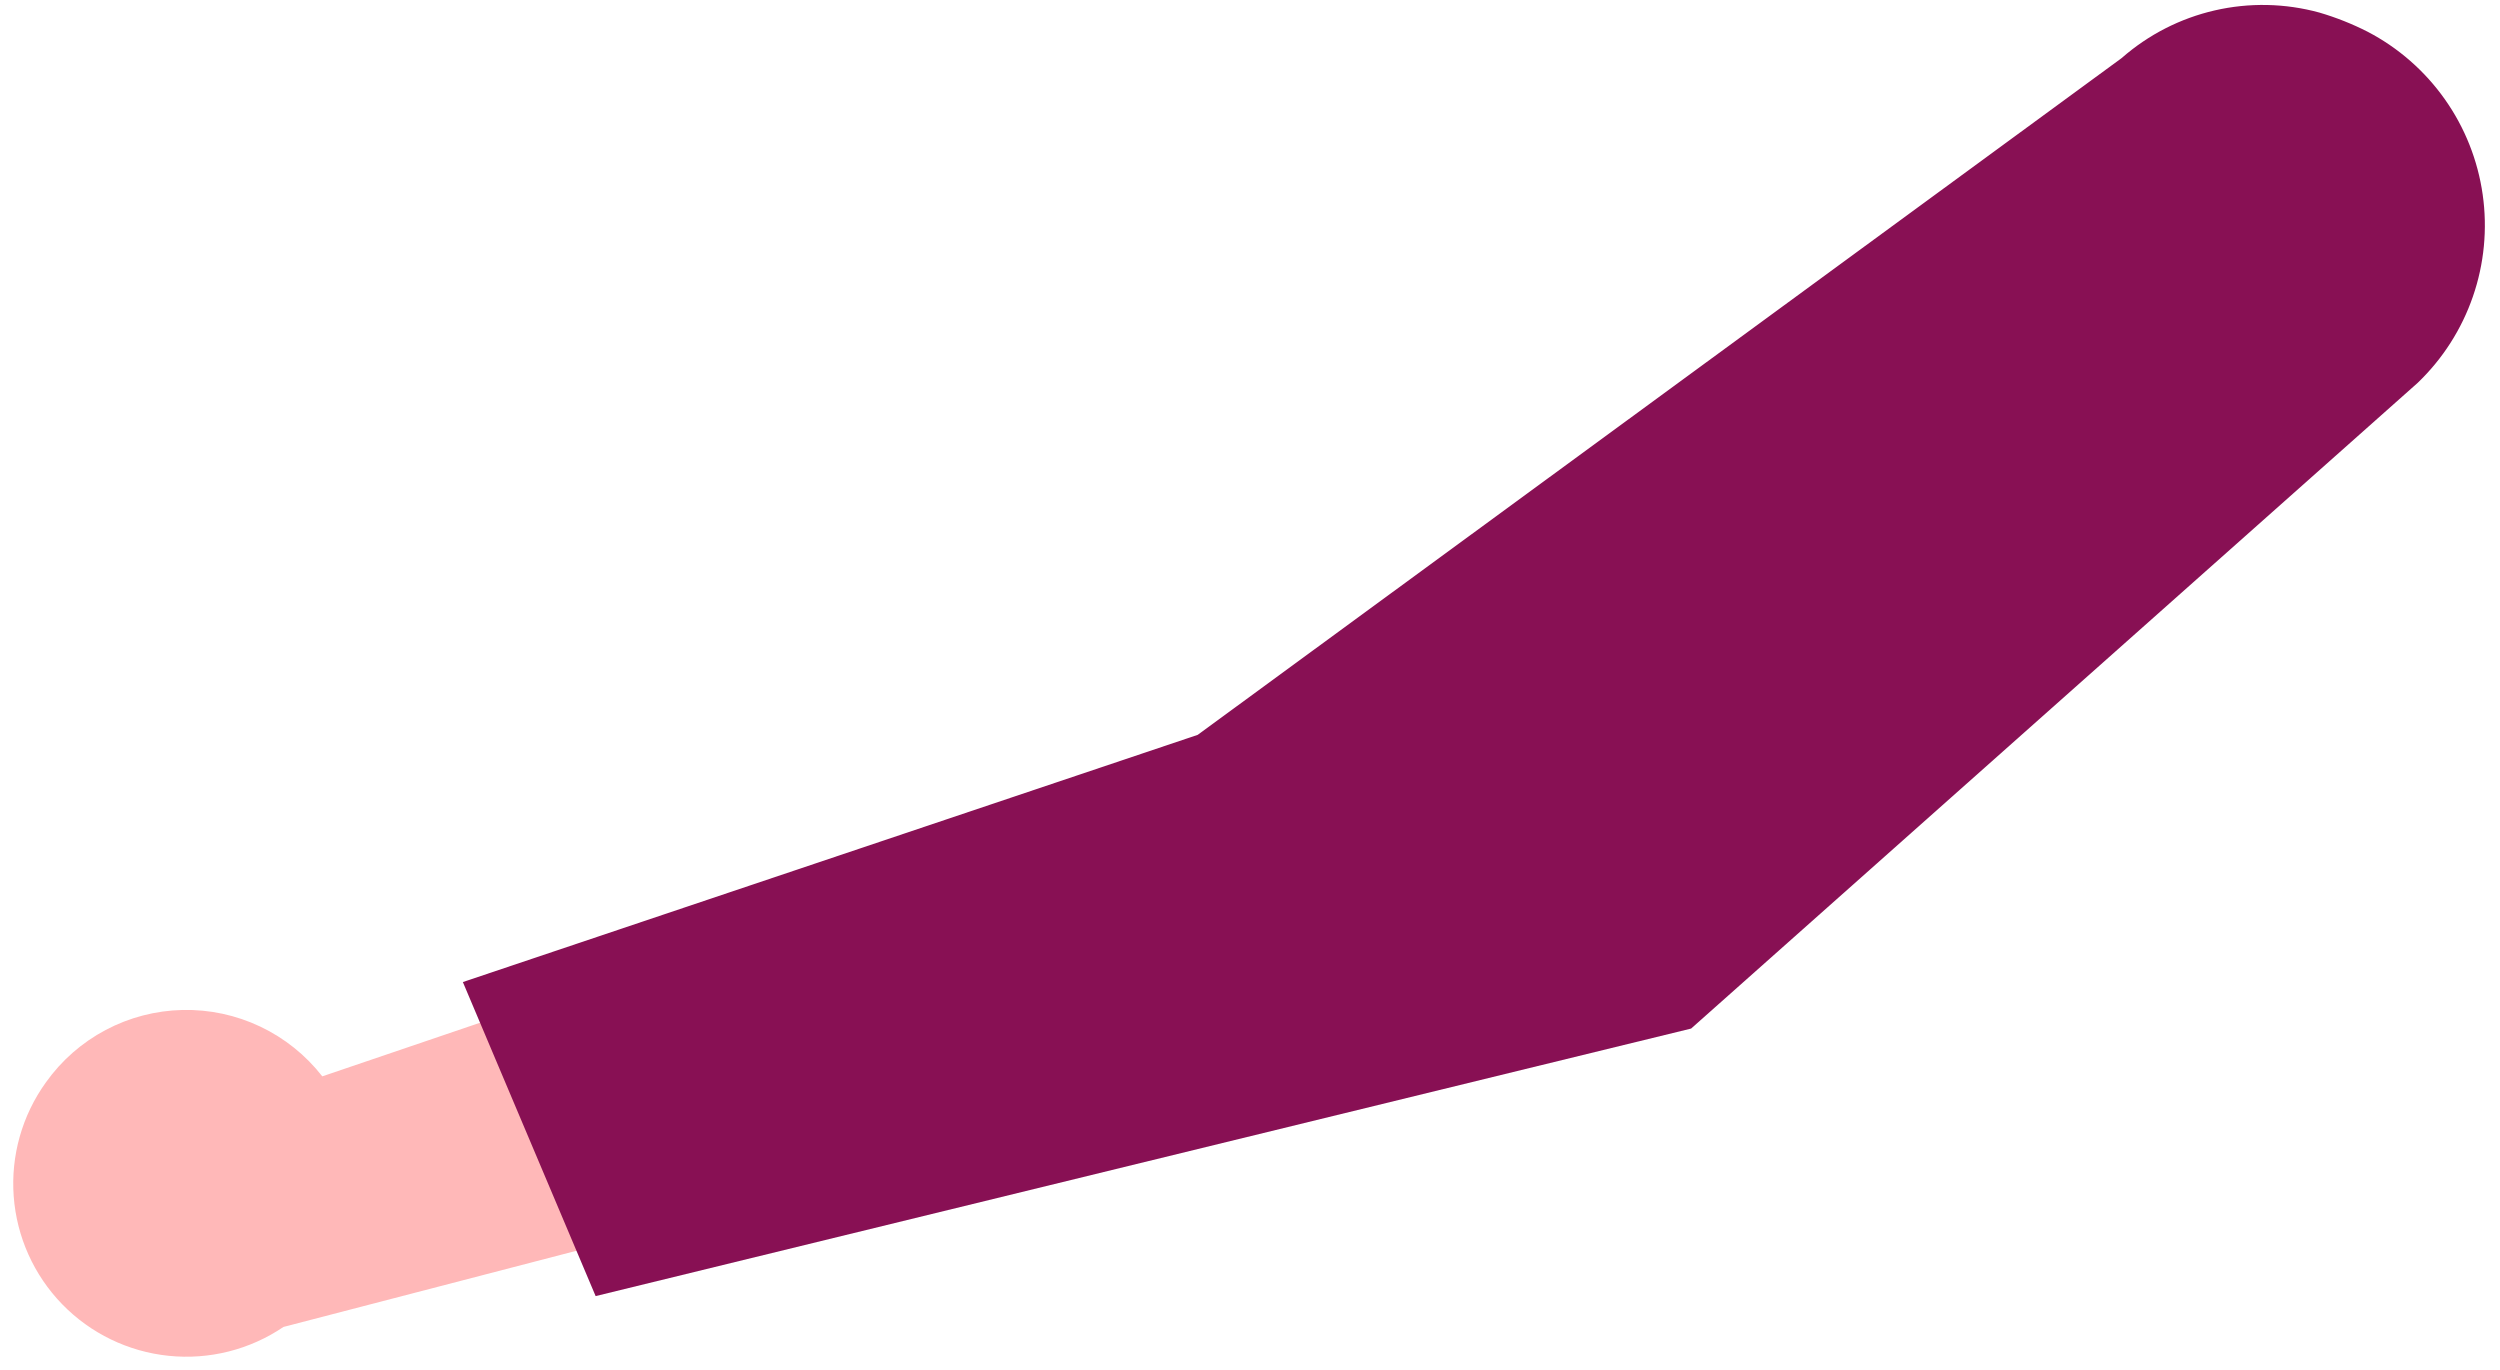
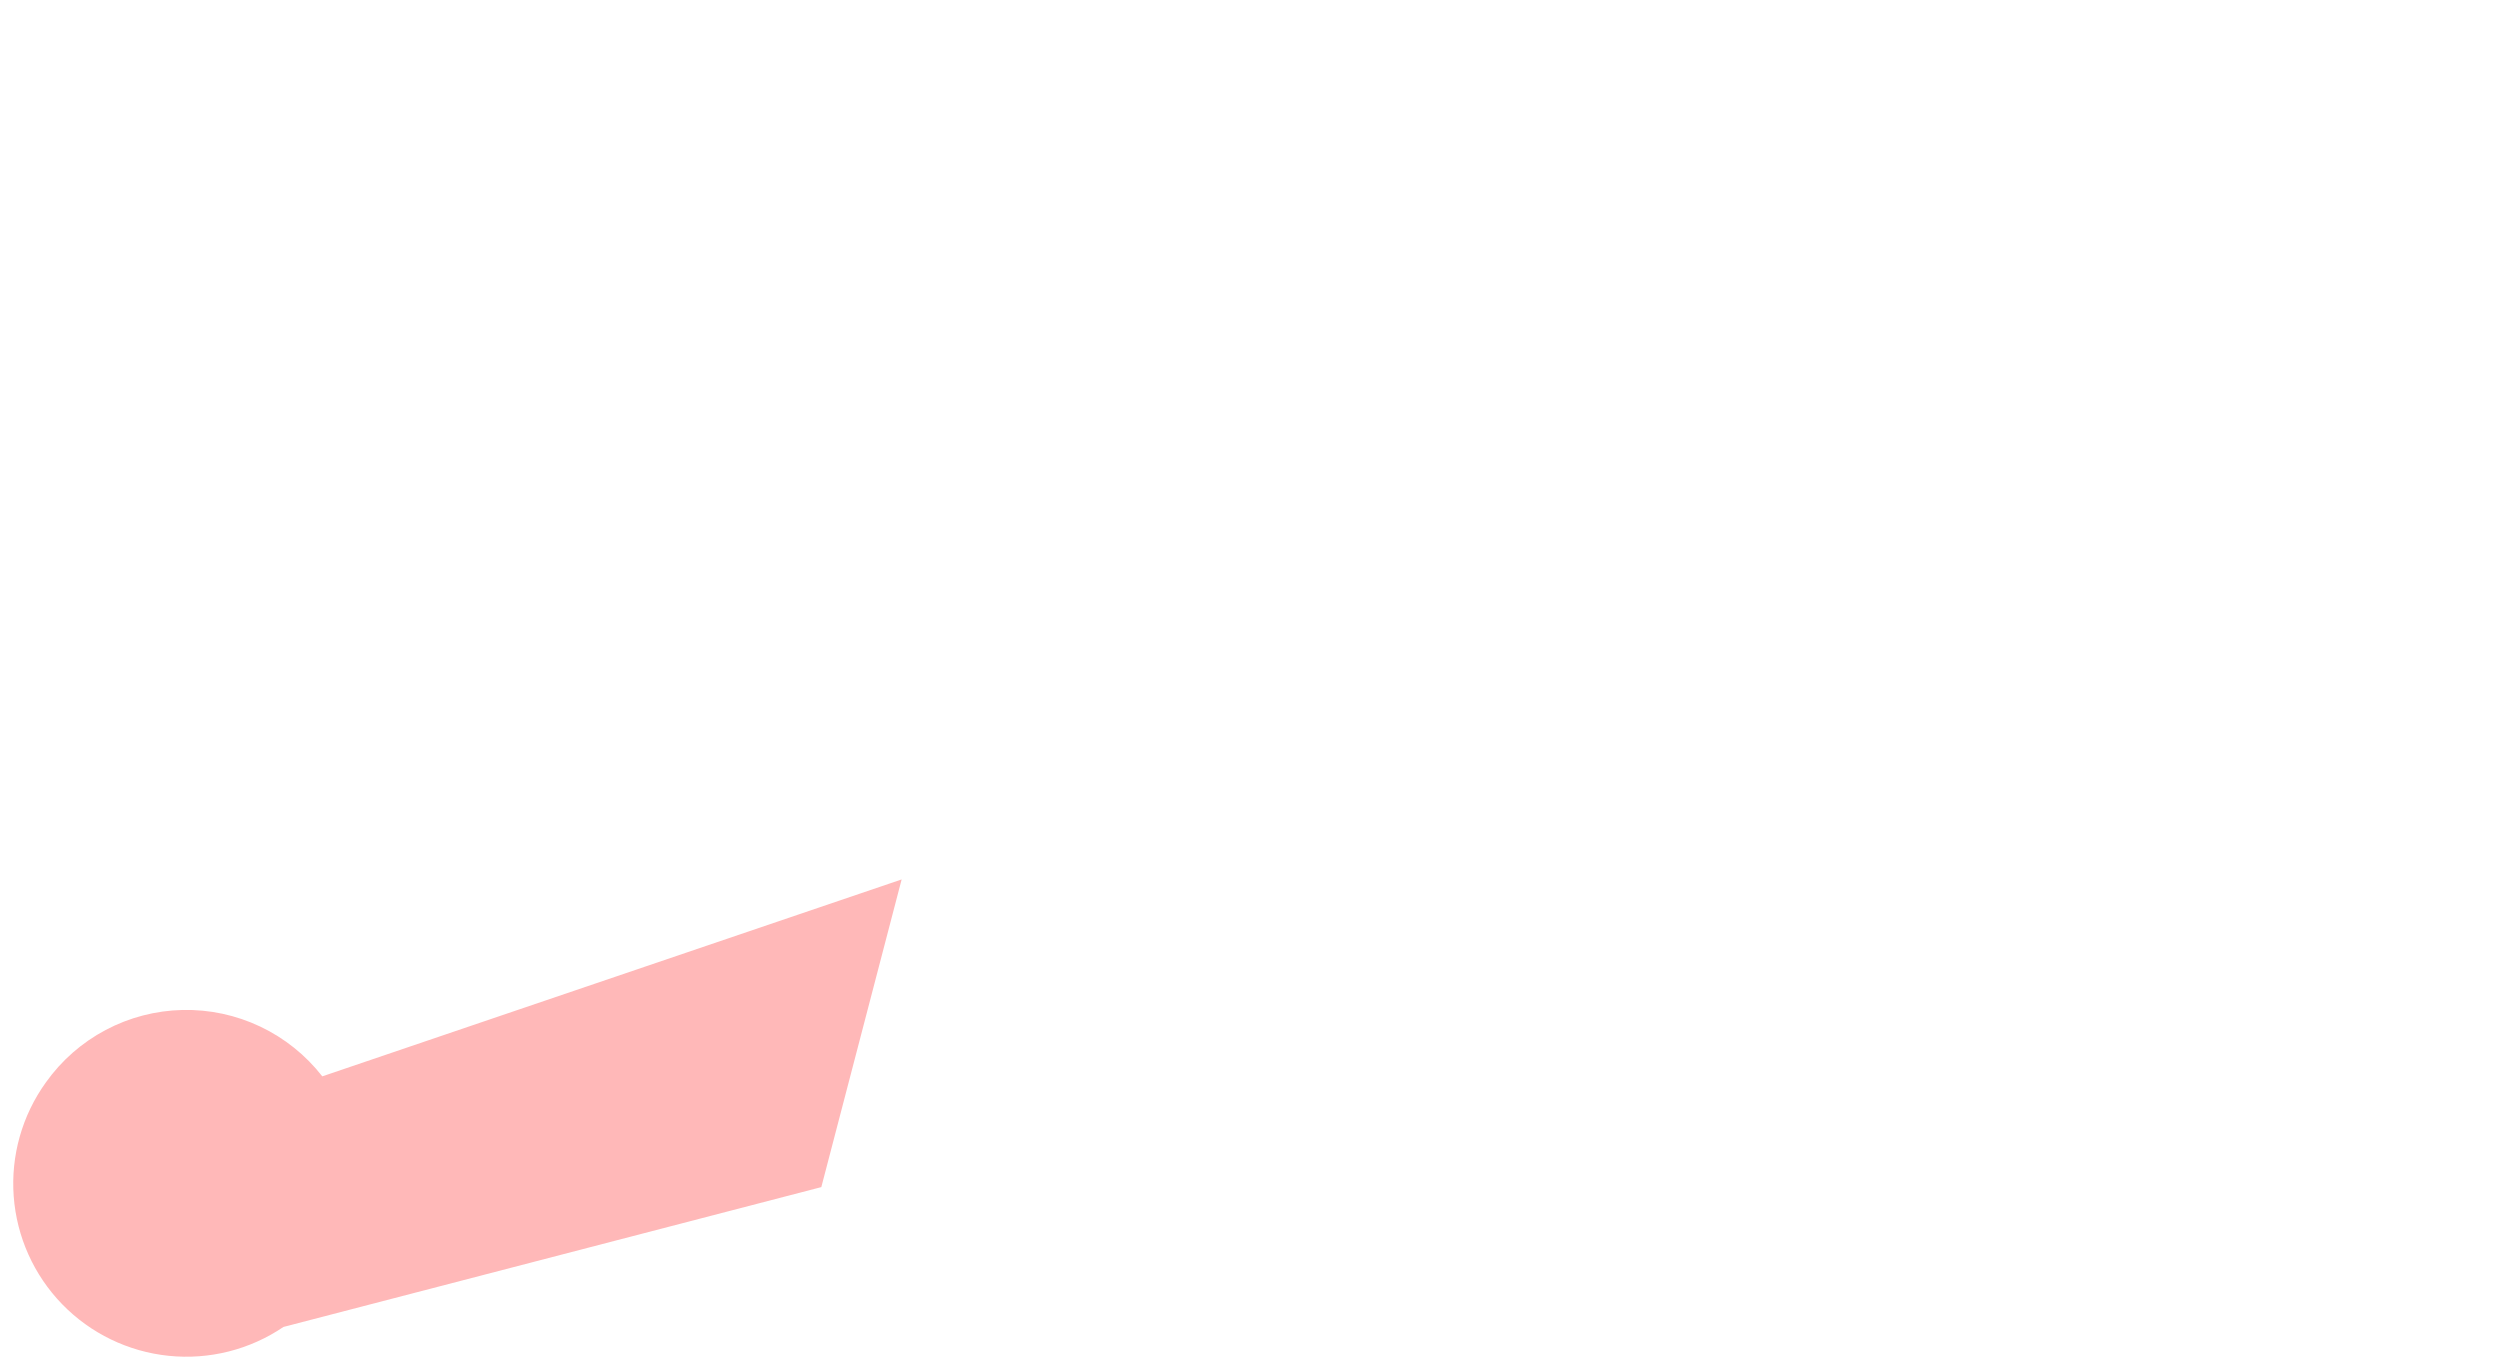
<svg xmlns="http://www.w3.org/2000/svg" width="146" height="80" viewBox="0 0 146 80" fill="none">
  <path d="M2.68 63.212C3.589 61.933 4.784 60.885 6.17 60.151C7.556 59.416 9.095 59.016 10.663 58.982C12.231 58.948 13.785 59.28 15.202 59.954C16.619 60.627 17.858 61.622 18.822 62.859L52.656 51.359L47.965 69.327L16.555 77.493C14.589 78.825 12.216 79.423 9.853 79.18C7.49 78.938 5.287 77.872 3.632 76.168C1.977 74.464 0.974 72.232 0.8 69.863C0.626 67.494 1.292 65.139 2.68 63.212Z" fill="#FFB8B8" />
-   <path d="M138.279 1.858C137.372 1.396 136.425 1.019 135.448 0.733C133.454 0.187 131.355 0.144 129.34 0.608C127.325 1.072 125.457 2.029 123.903 3.393L69.945 42.916L27.031 57.352L34.785 75.692L98.761 60.068L141.19 22.361C142.651 20.96 143.757 19.233 144.417 17.32C145.078 15.408 145.274 13.366 144.989 11.363C144.705 9.36 143.948 7.453 142.781 5.801C141.614 4.148 140.071 2.796 138.279 1.858Z" fill="#881054" />
</svg>